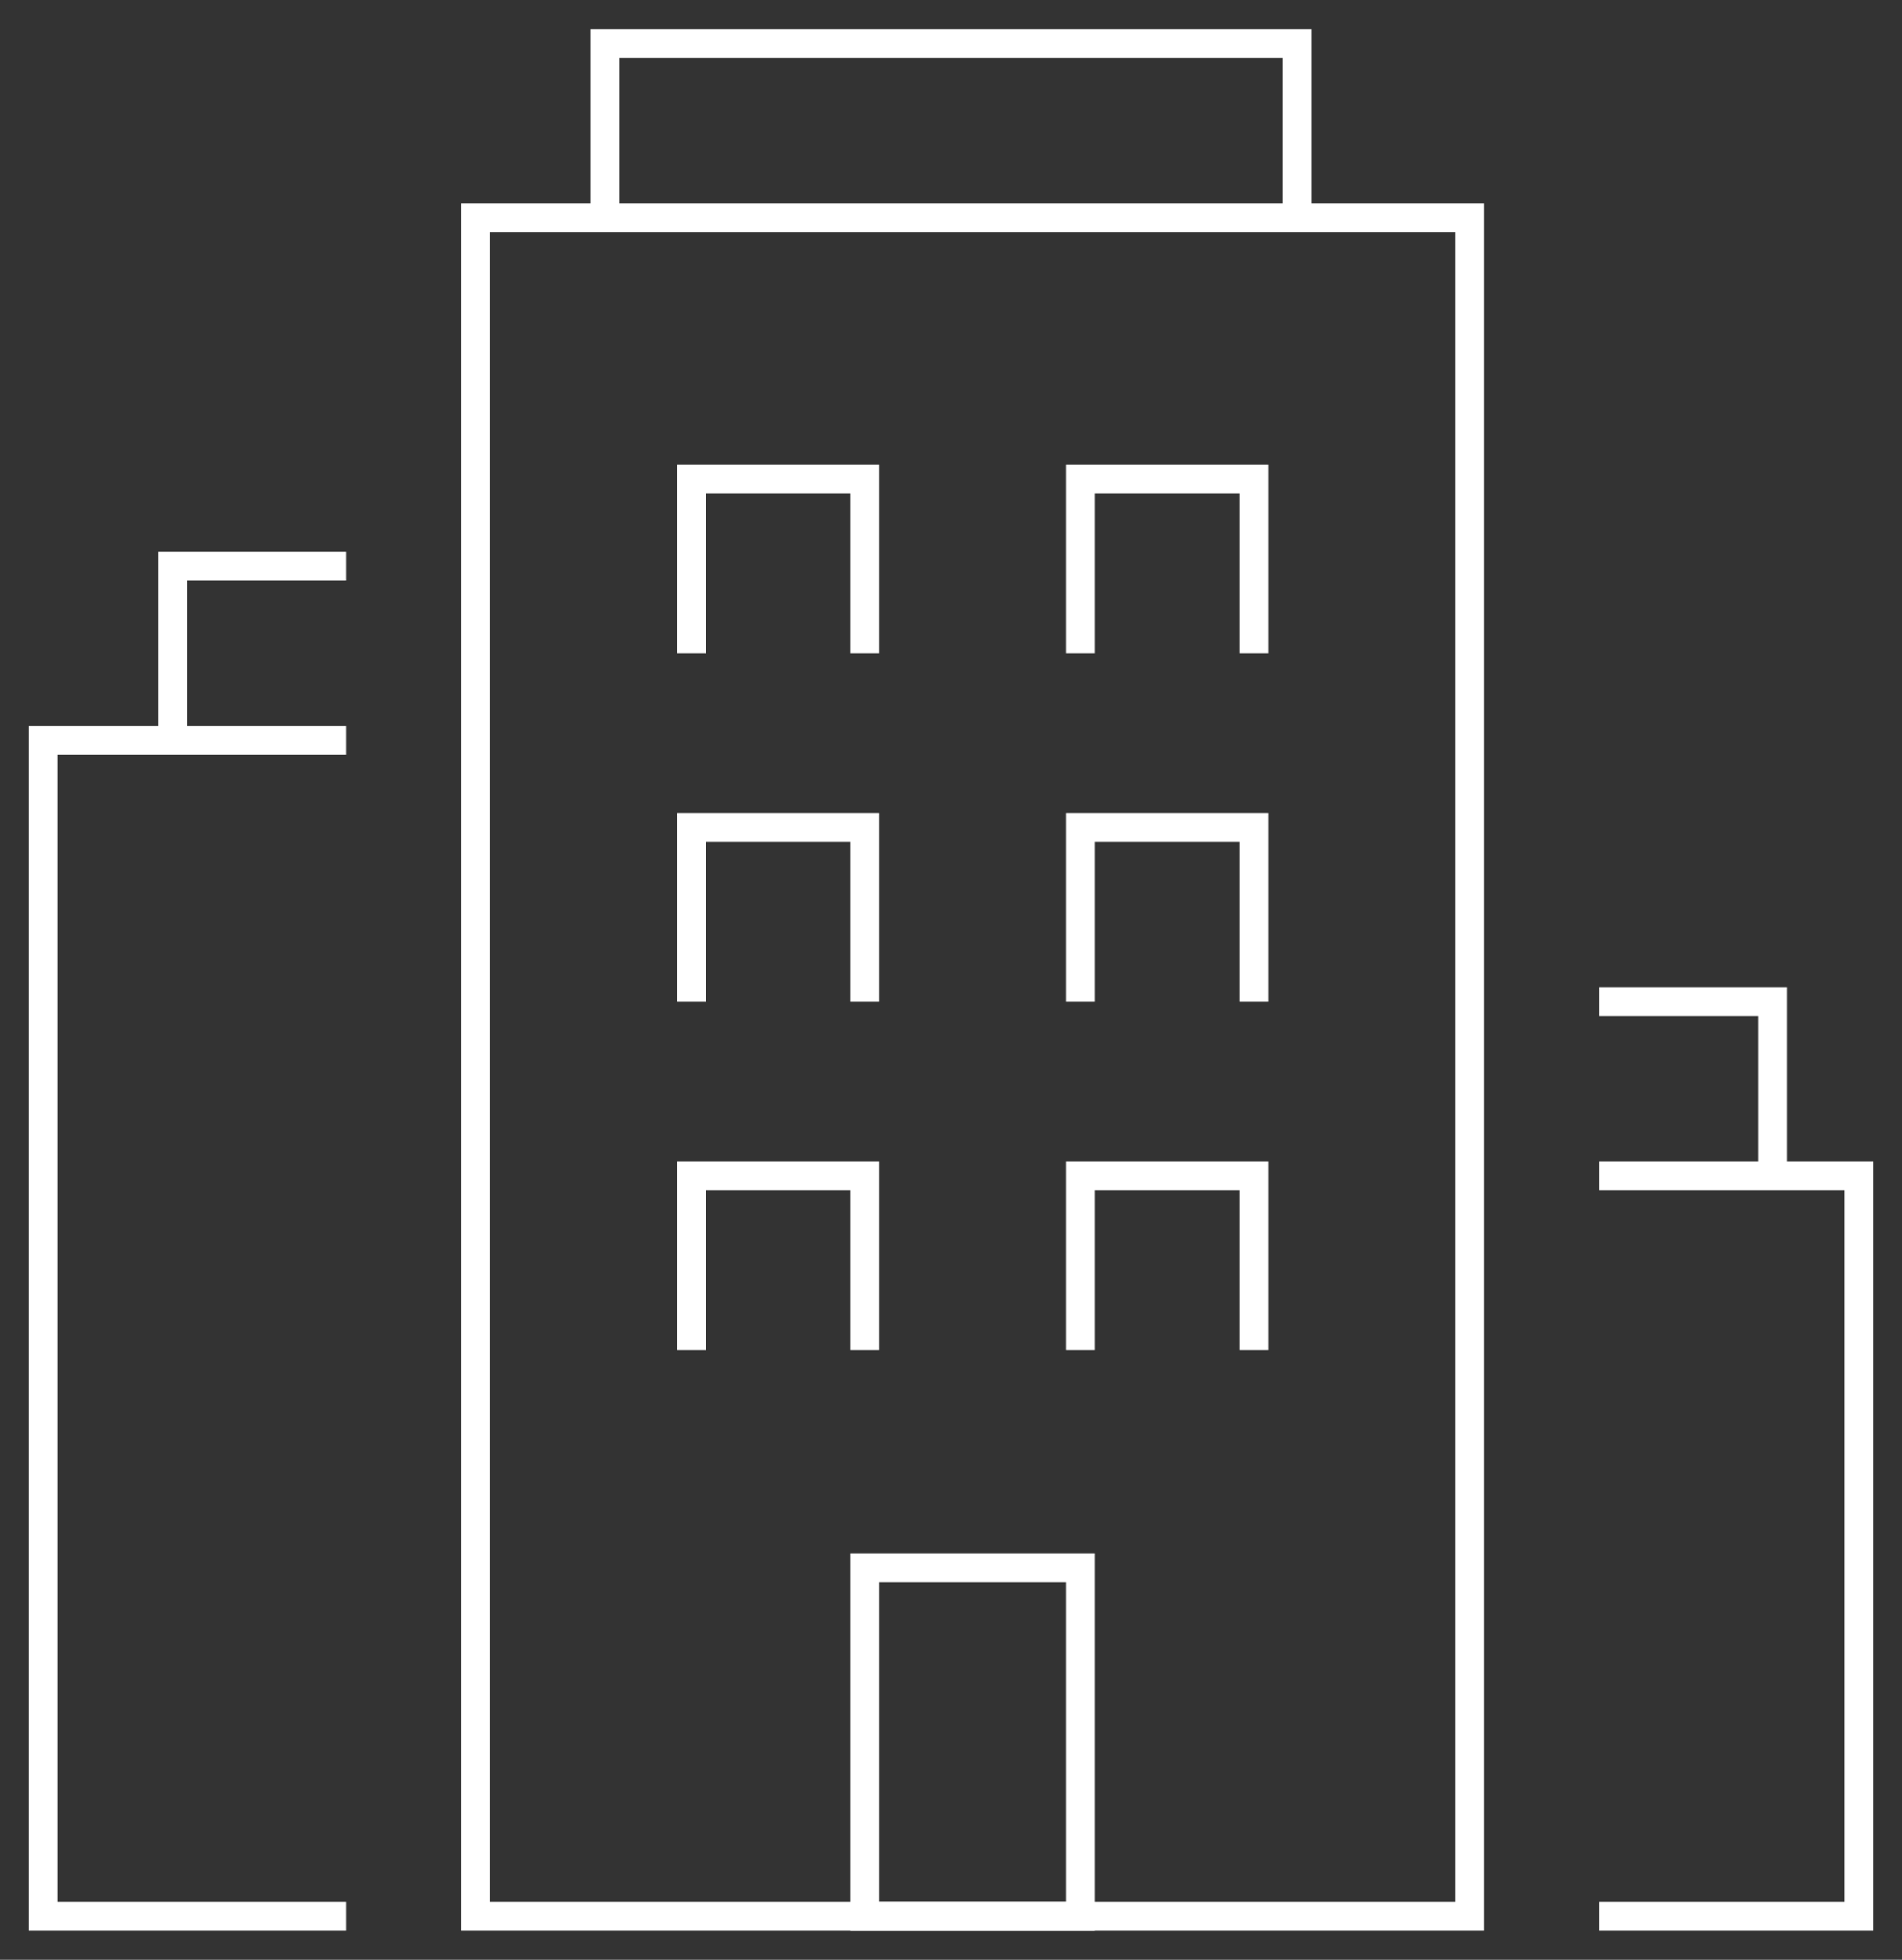
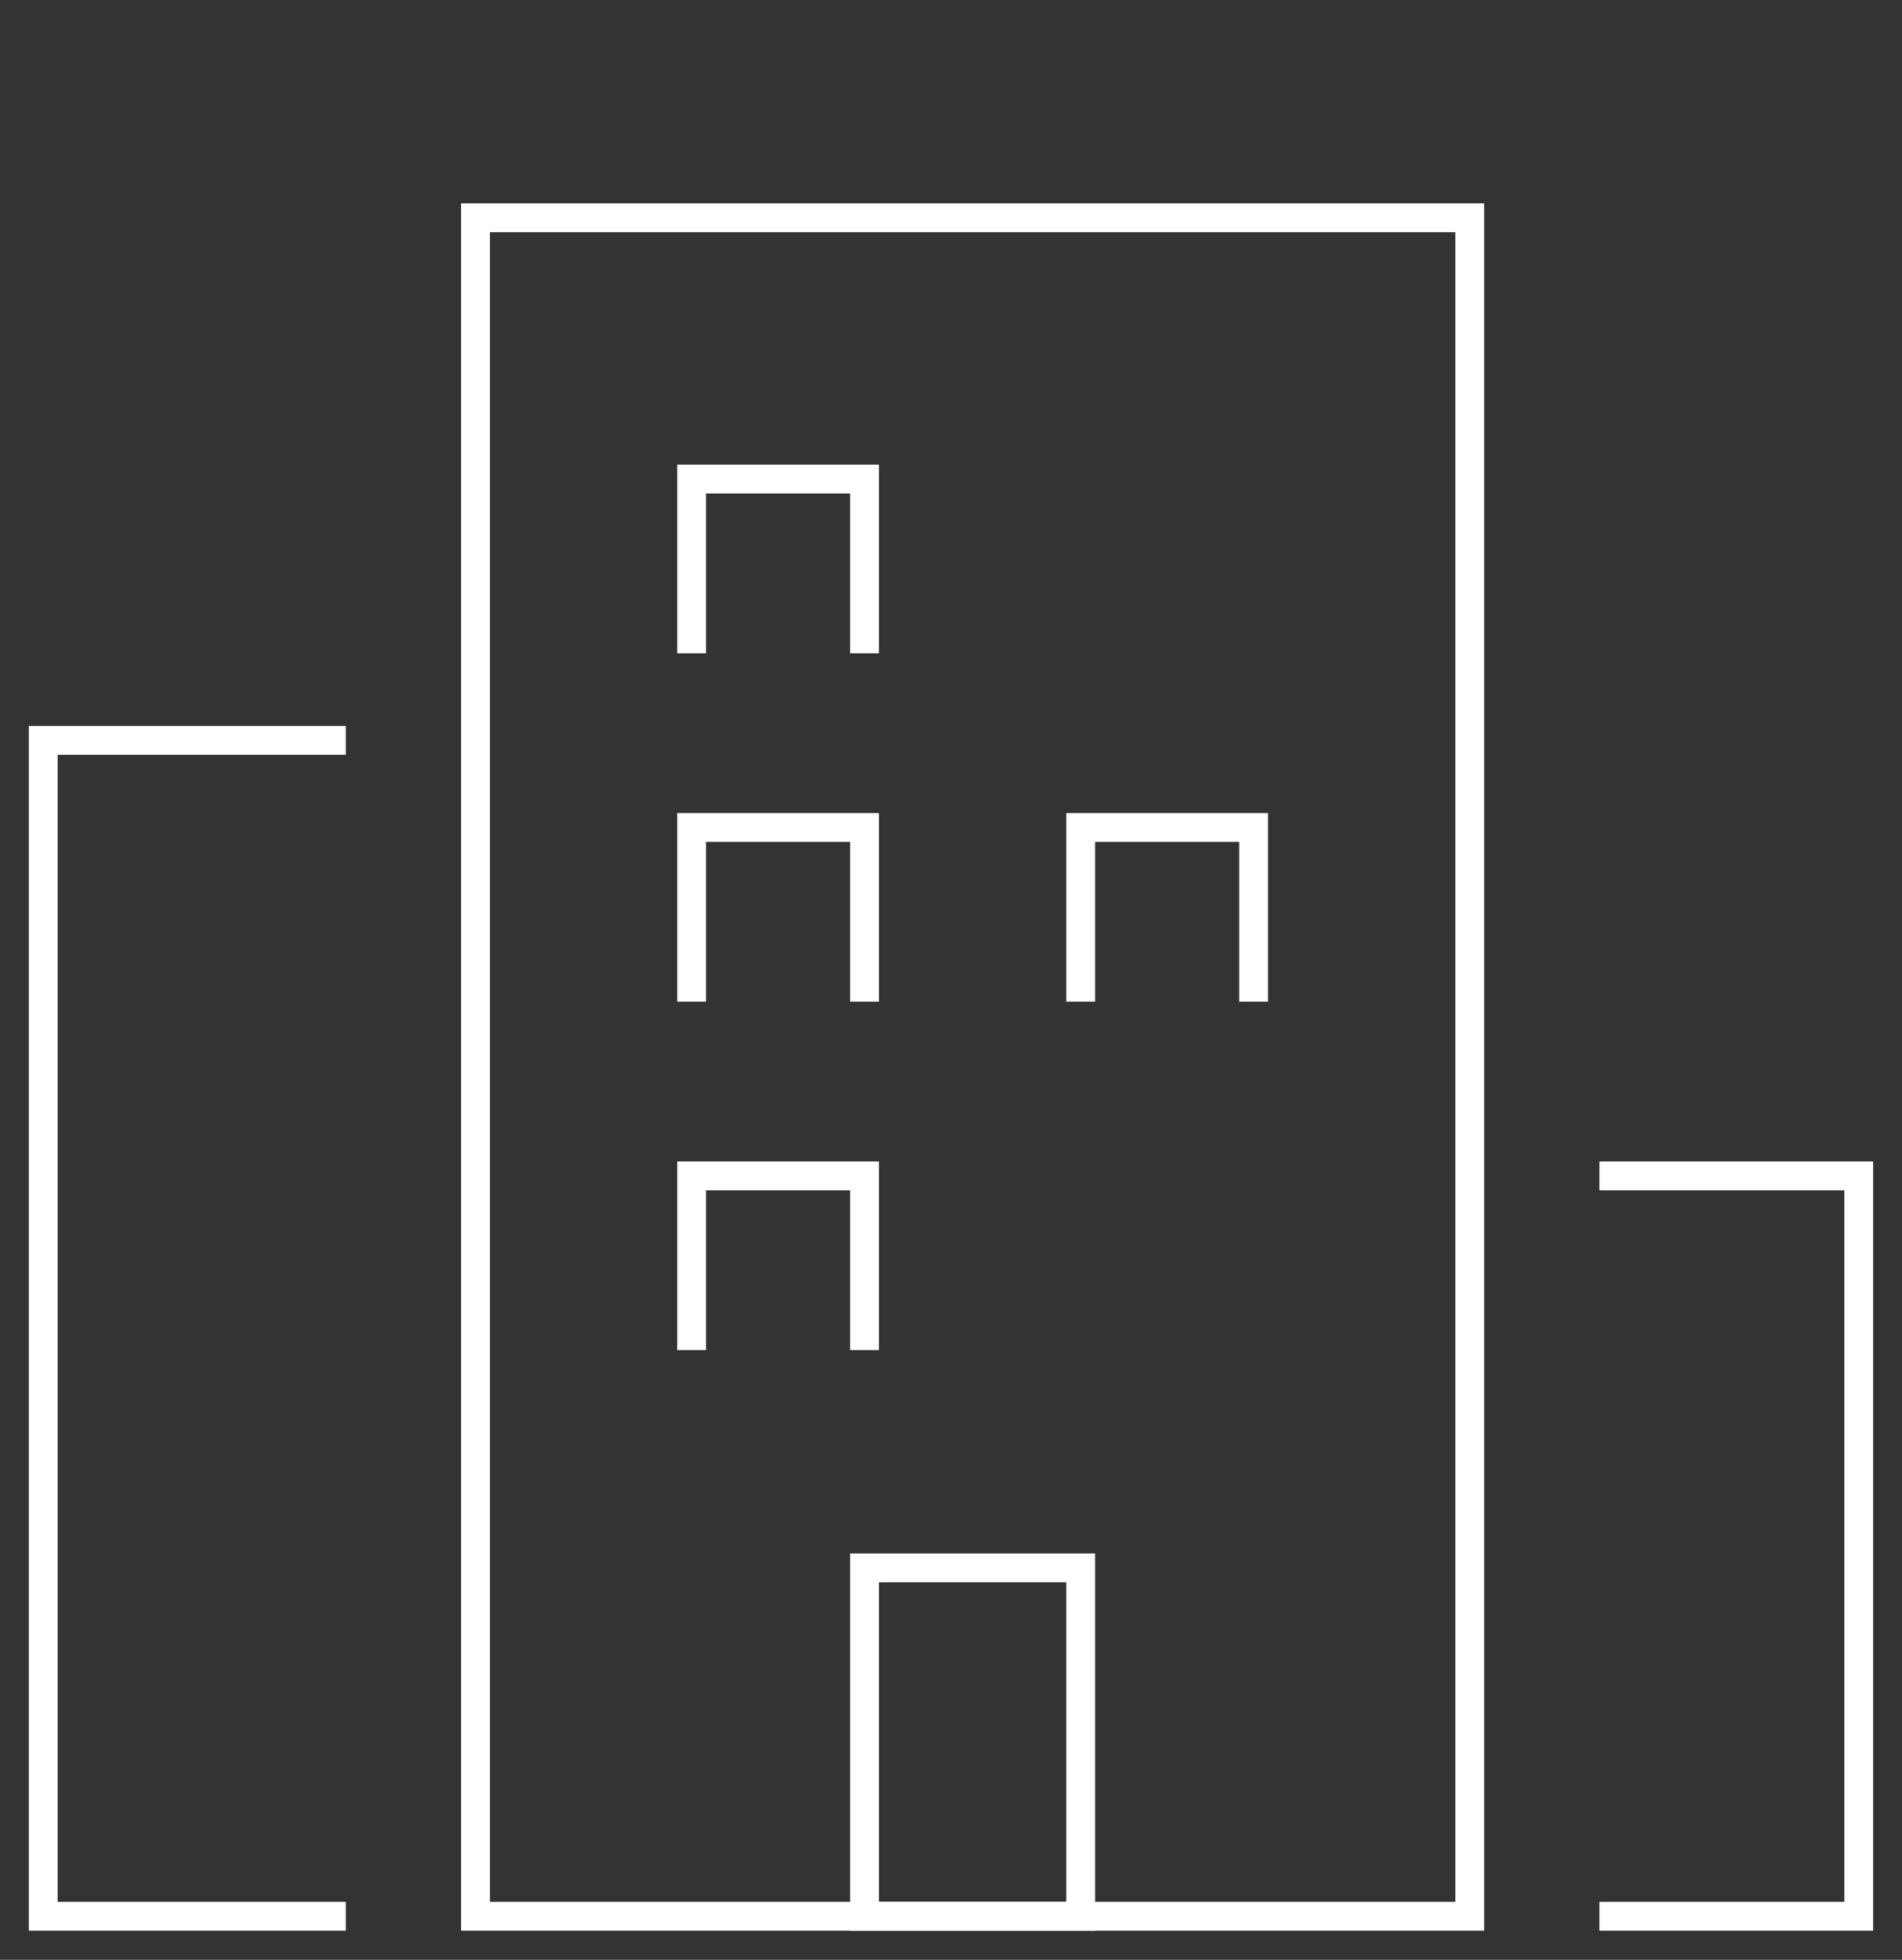
<svg xmlns="http://www.w3.org/2000/svg" width="66" height="68" viewBox="0 0 66 68" fill="none">
  <rect x="0" y="0" width="66" height="68" fill="#333333" stroke="none" />
-   <path d="M21 7.556V1.511H45V7.556" stroke="white" stroke-miterlimit="10" />
-   <path d="M37.5 54.4H30V66.489H37.5V54.4Z" stroke="white" stroke-miterlimit="10" />
+   <path d="M37.5 54.4H30V66.489H37.5Z" stroke="white" stroke-miterlimit="10" />
  <path d="M24 34.755V28.711H30V34.755" stroke="white" stroke-miterlimit="10" />
  <path d="M24 46.844V40.8H30V46.844" stroke="white" stroke-miterlimit="10" />
  <path d="M37.5 34.755V28.711H43.5V34.755" stroke="white" stroke-miterlimit="10" />
  <path d="M24 22.667V16.622H30V22.667" stroke="white" stroke-miterlimit="10" />
-   <path d="M37.5 22.667V16.622H43.5V22.667" stroke="white" stroke-miterlimit="10" />
-   <path d="M37.5 46.844V40.8H43.5V46.844" stroke="white" stroke-miterlimit="10" />
  <path d="M12 66.489H1.5V25.689H12" stroke="white" stroke-miterlimit="10" />
-   <path d="M6 25.689V19.644H12" stroke="white" stroke-miterlimit="10" />
  <path d="M55.5 66.489H64.5V40.8H55.5" stroke="white" stroke-miterlimit="10" />
-   <path d="M61.5 40.8V34.756H55.5" stroke="white" stroke-miterlimit="10" />
  <path d="M51 7.556H16.5V66.489H51V7.556Z" stroke="white" stroke-miterlimit="10" />
</svg>